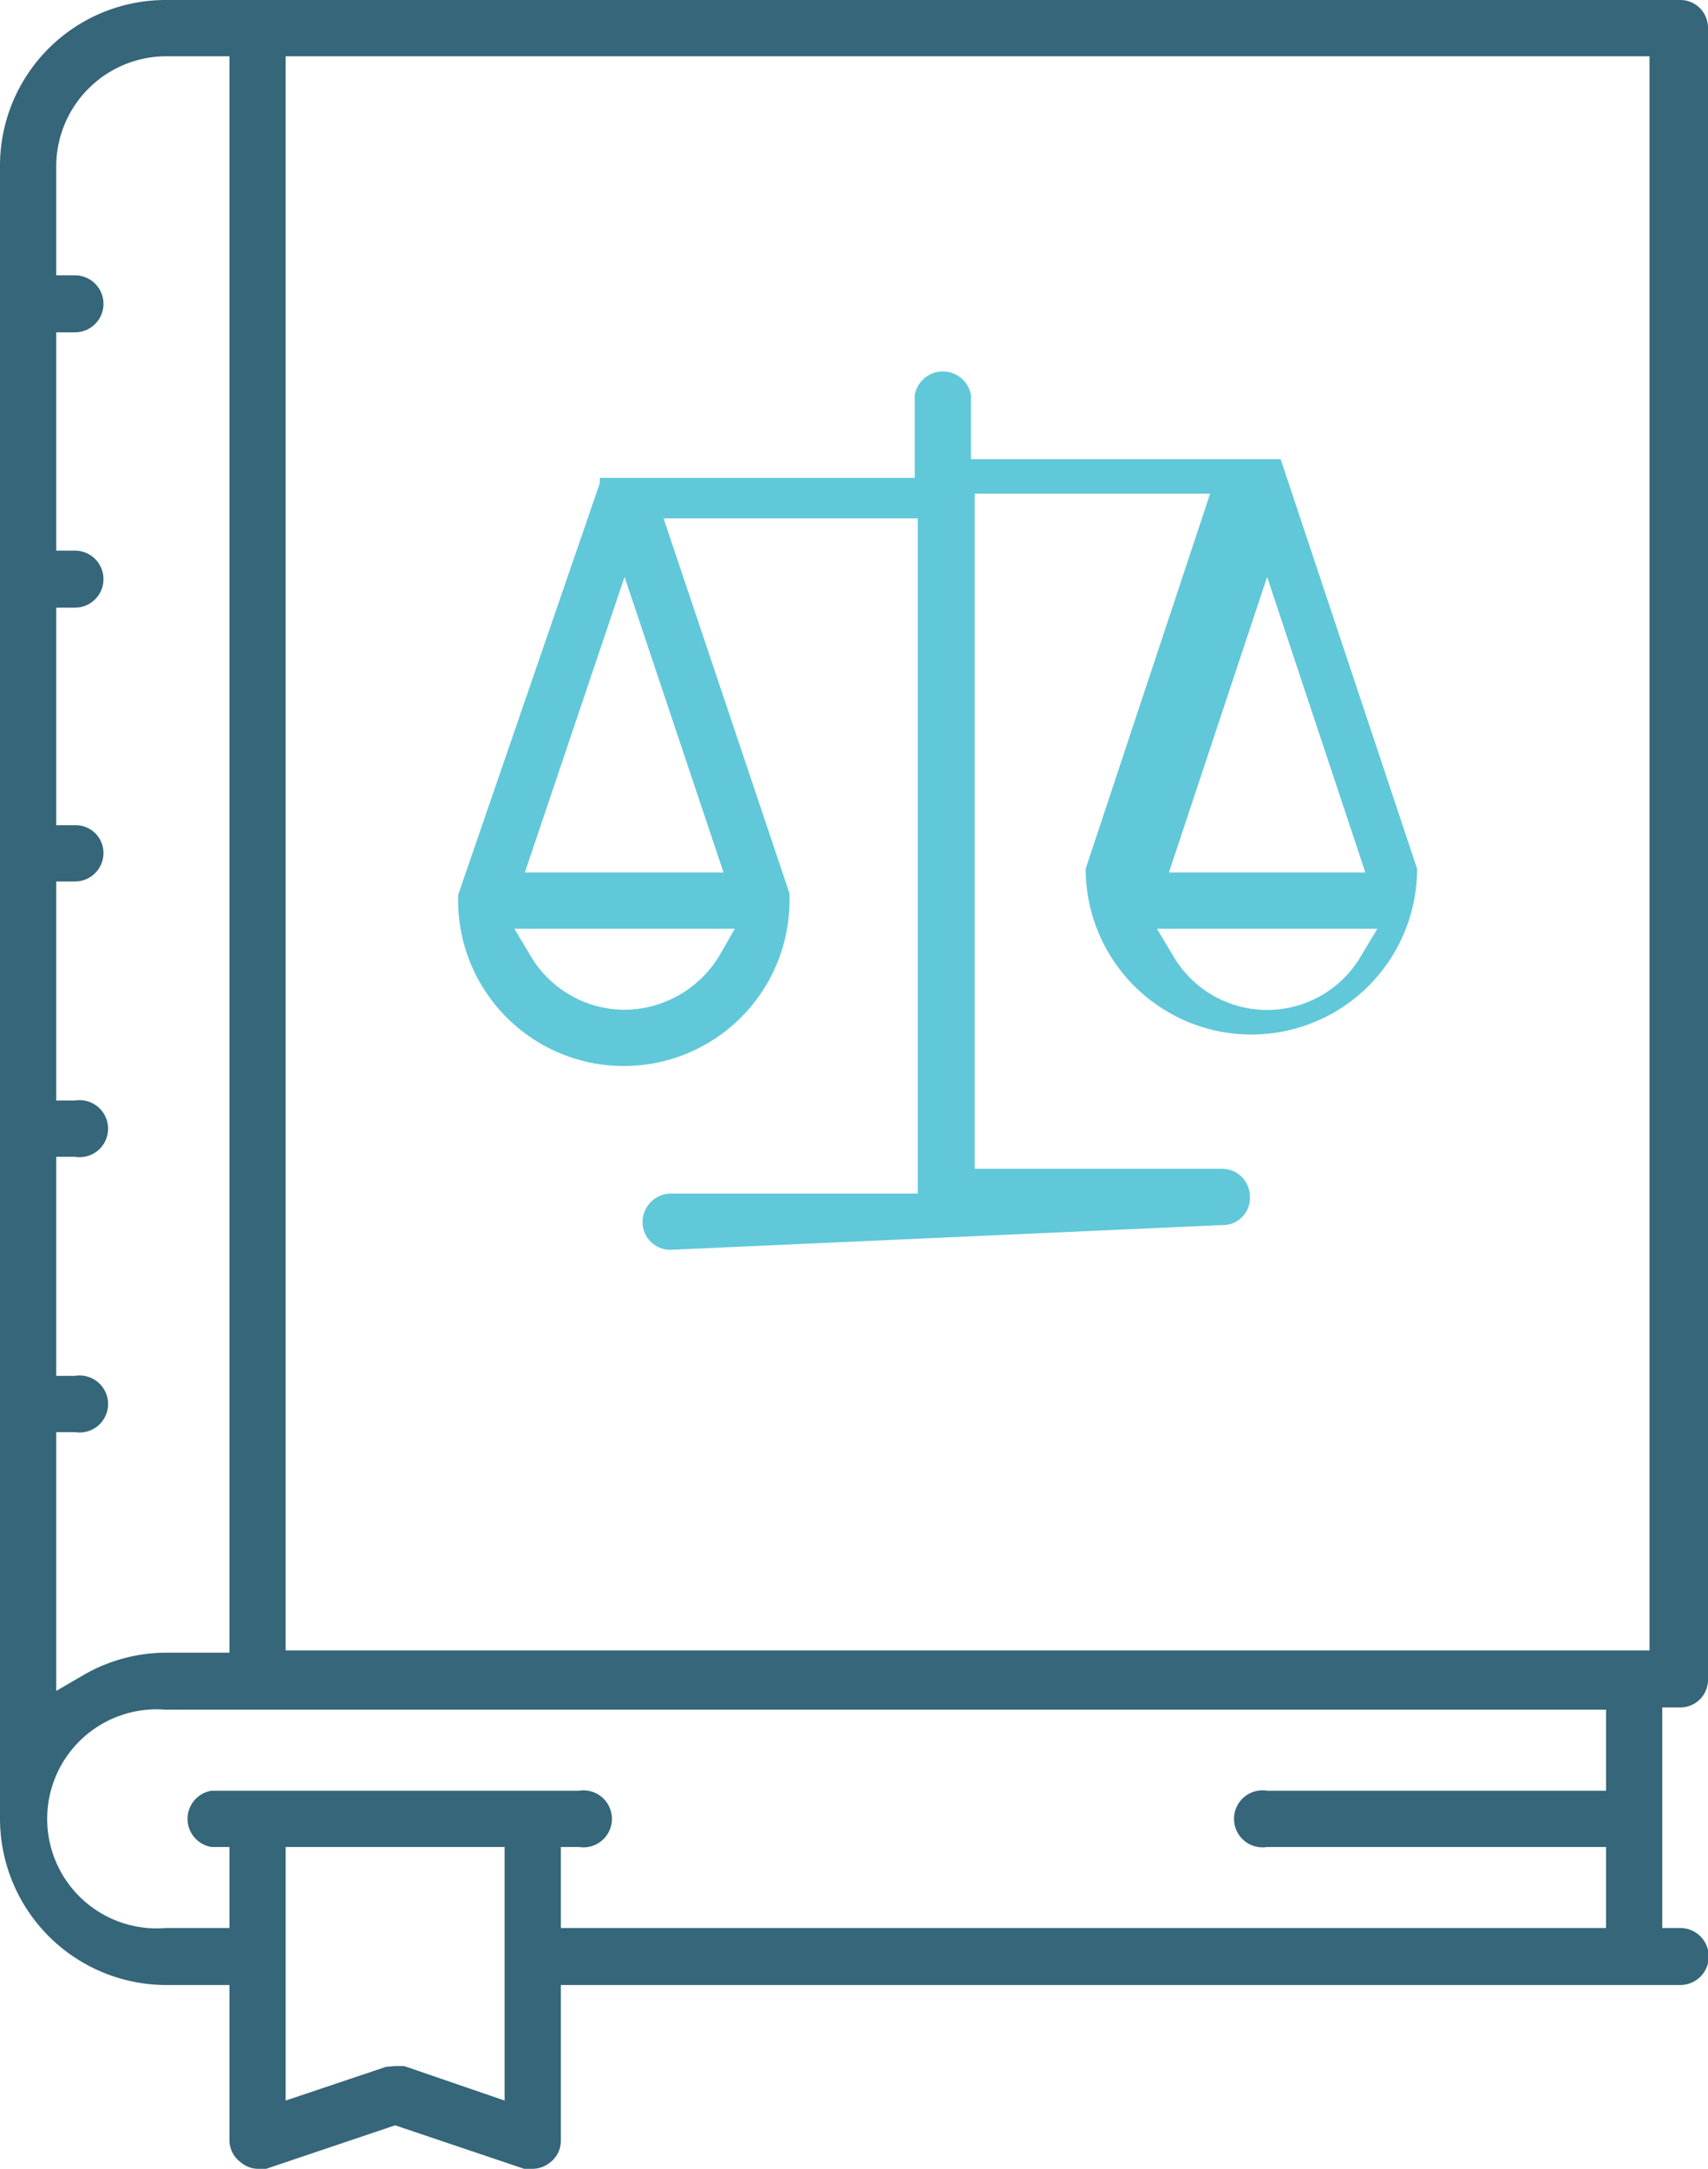
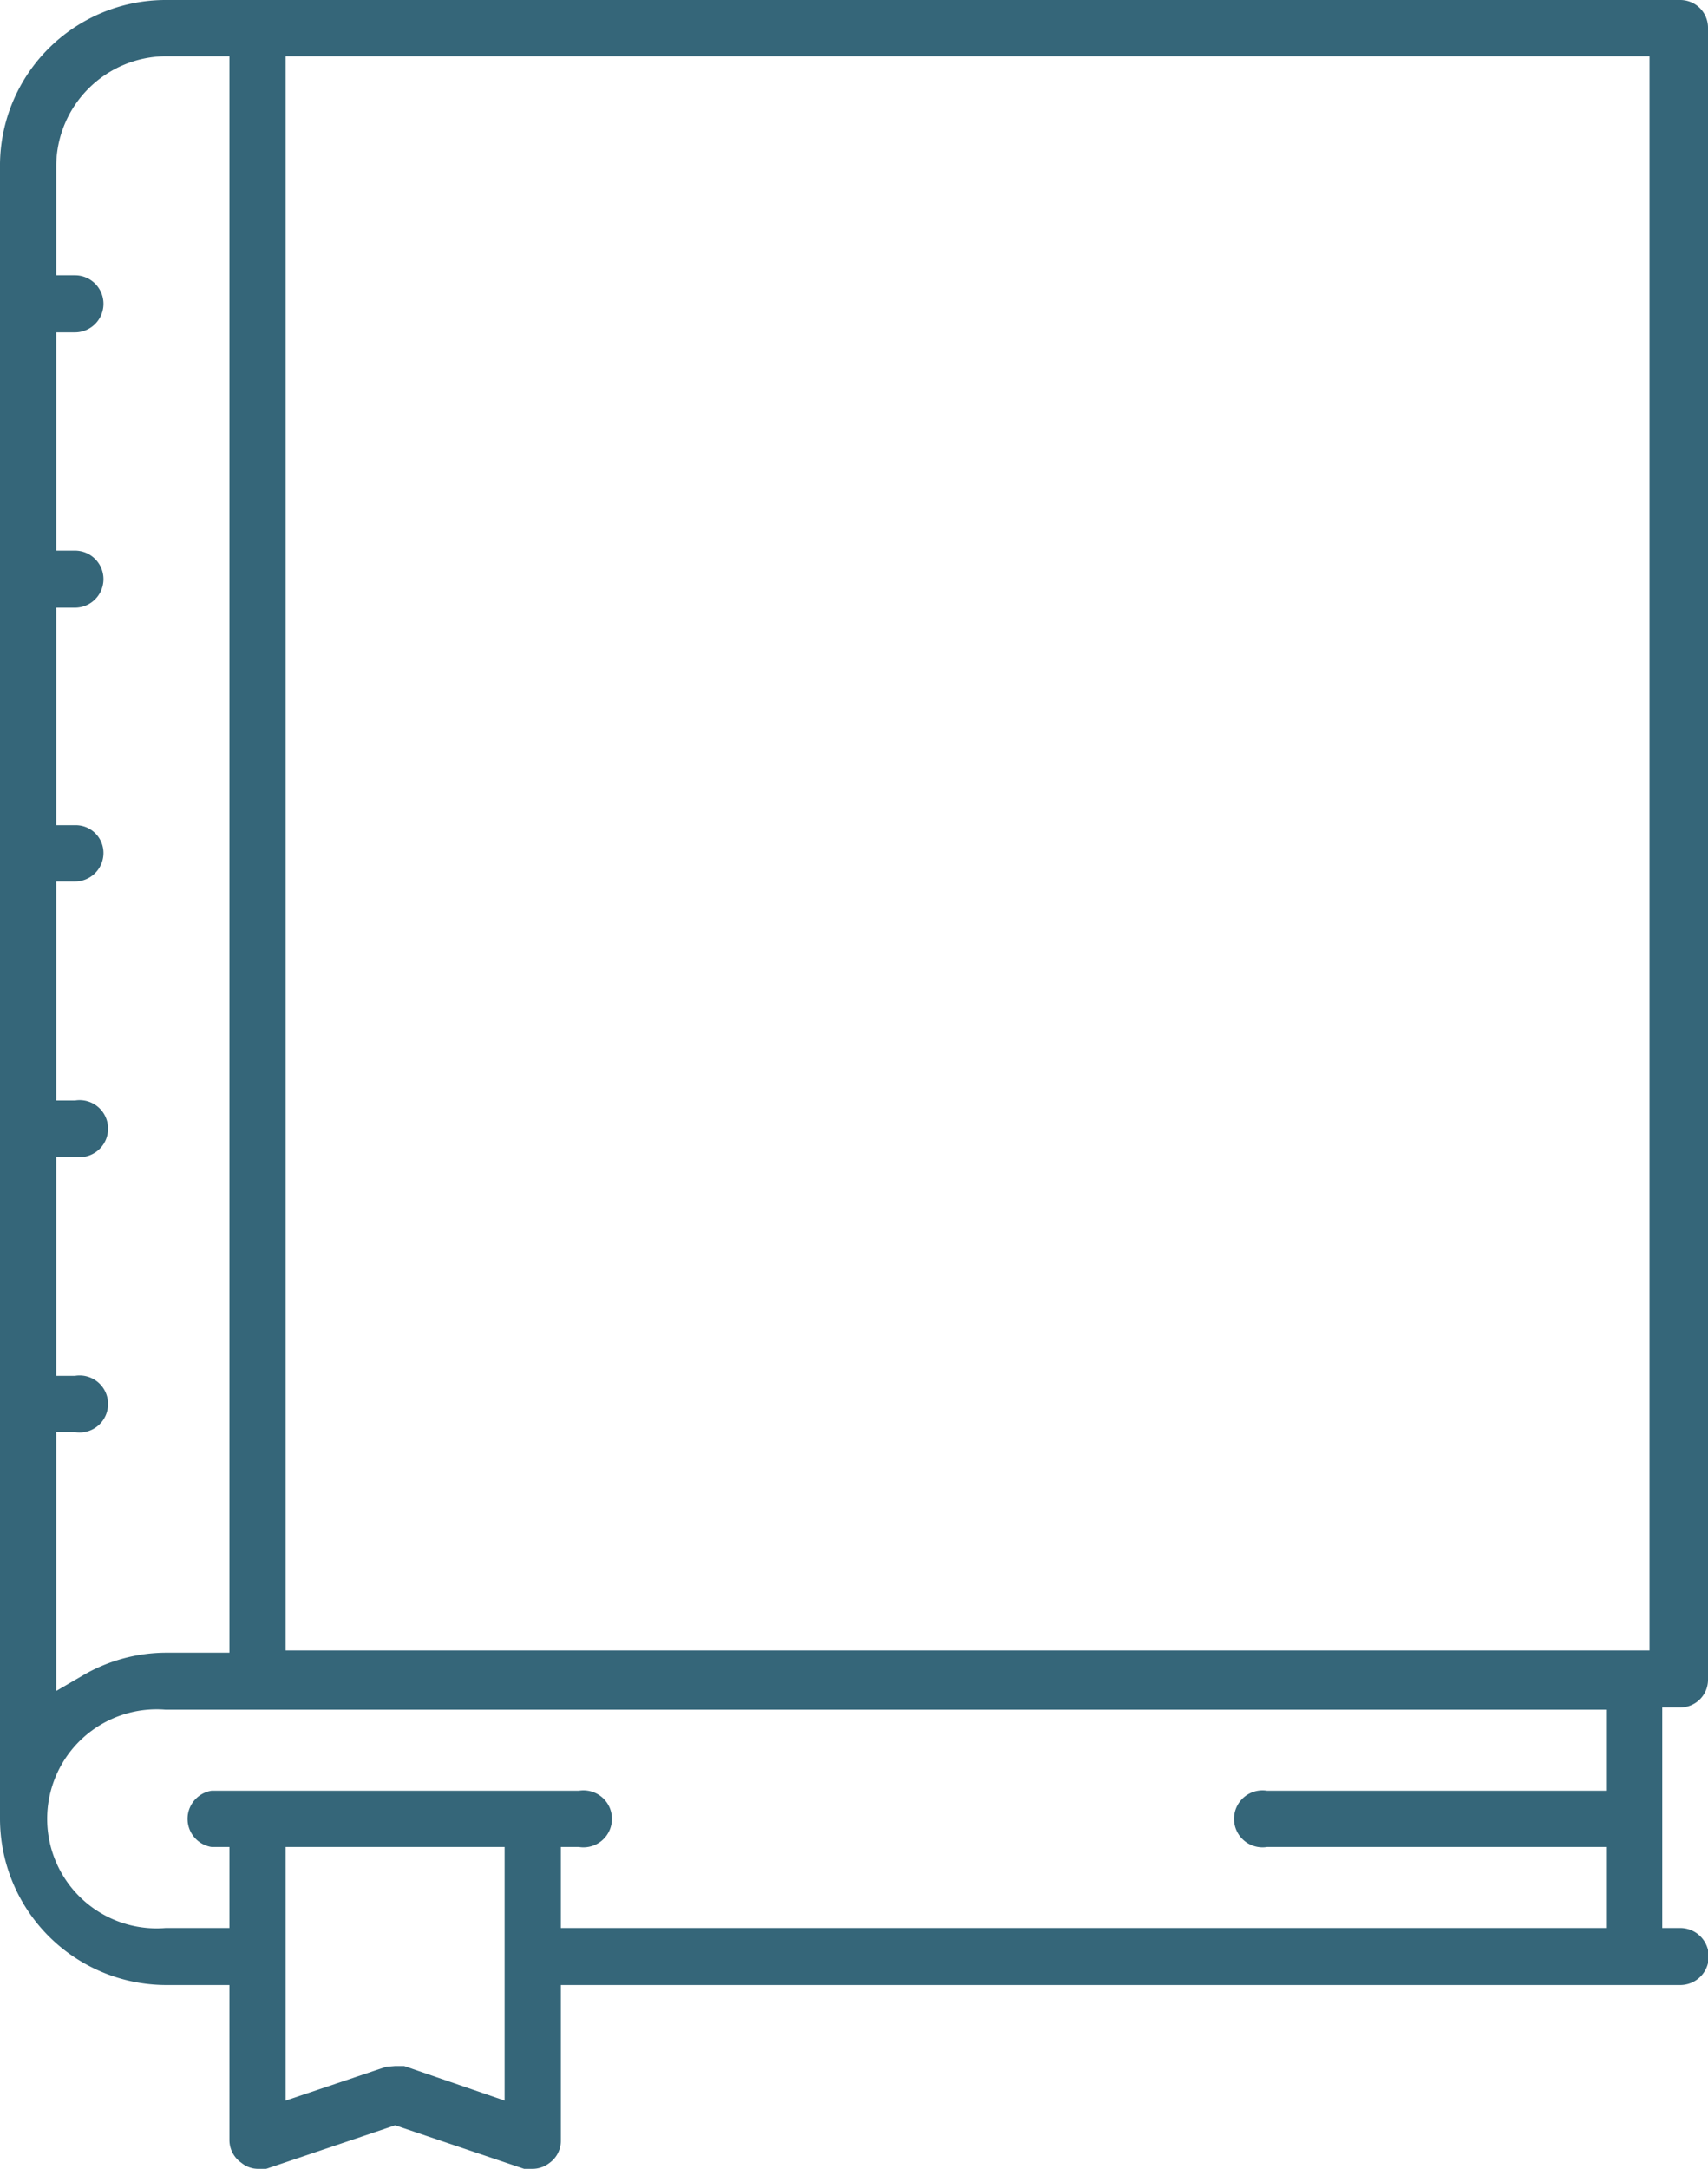
<svg xmlns="http://www.w3.org/2000/svg" viewBox="0 0 22.78 28.91">
  <path d="m7.11 28.91h-.12l-1.72-.58-1.72.58h-.11a.35.35 0 0 1 -.22-.08.37.37 0 0 1 -.16-.3v-2.07h-.85a2.22 2.22 0 0 1 -2.21-2.22v-22a2.21 2.21 0 0 1 2.21-2.24h20.2a.37.37 0 0 1 .37.38v22a.37.37 0 0 1 -.37.38h-.24v2.94h.24a.38.38 0 0 1 0 .76h-14.93v2.07a.36.36 0 0 1 -.15.3.37.37 0 0 1 -.22.08zm-1.84-1.37h.12l1.34.46v-3.38h-2.92v3.38l1.34-.45zm-3.06-4.75a1.46 1.46 0 1 0 0 2.91h.85v-1.08h-.24a.38.38 0 0 1 0-.75h4.9a.38.38 0 1 1 0 .75h-.24v1.08h13.94v-1.08h-4.52a.38.38 0 1 1 0-.75h4.52v-1.08zm-1.46-.25.36-.21a2.21 2.21 0 0 1 1.1-.3h.85v-21.28h-.85a1.47 1.47 0 0 0 -1.46 1.46v1.46h.25a.38.38 0 1 1 0 .76h-.25v2.91h.25a.38.38 0 1 1 0 .76h-.25v2.9h.25a.37.37 0 0 1 .38.37.38.38 0 0 1 -.38.38h-.25v2.92h.25a.38.38 0 1 1 0 .75h-.25v2.92h.25a.38.38 0 1 1 0 .75h-.25zm3.06-.54h18.19v-21.25h-18.19z" fill="#356679" />
-   <path d="m8.94 16.66a.37.37 0 0 1 -.37-.37.38.38 0 0 1 .37-.38h3.3v-9h-3.39l1.68 5v.09a2.21 2.21 0 0 1 -4.42 0v-.07l1.89-5.49v-.07h.09.11 4v-1.1a.38.38 0 0 1 .75 0v.85h4 .13l1.82 5.46a2.21 2.21 0 1 1 -4.42 0l1.66-5h-3.14v9h3.3a.37.37 0 0 1 .37.38.36.36 0 0 1 -.37.37zm6.7-3.93a1.45 1.45 0 0 0 2.52 0l.21-.35h-2.94zm-8.57 0a1.46 1.46 0 0 0 1.26.73 1.49 1.49 0 0 0 1.27-.73l.2-.35h-2.94zm8.52-1.1h2.62l-1.31-3.94zm-8.59 0h2.65l-1.32-3.94z" fill="#60c8d9" />
</svg>